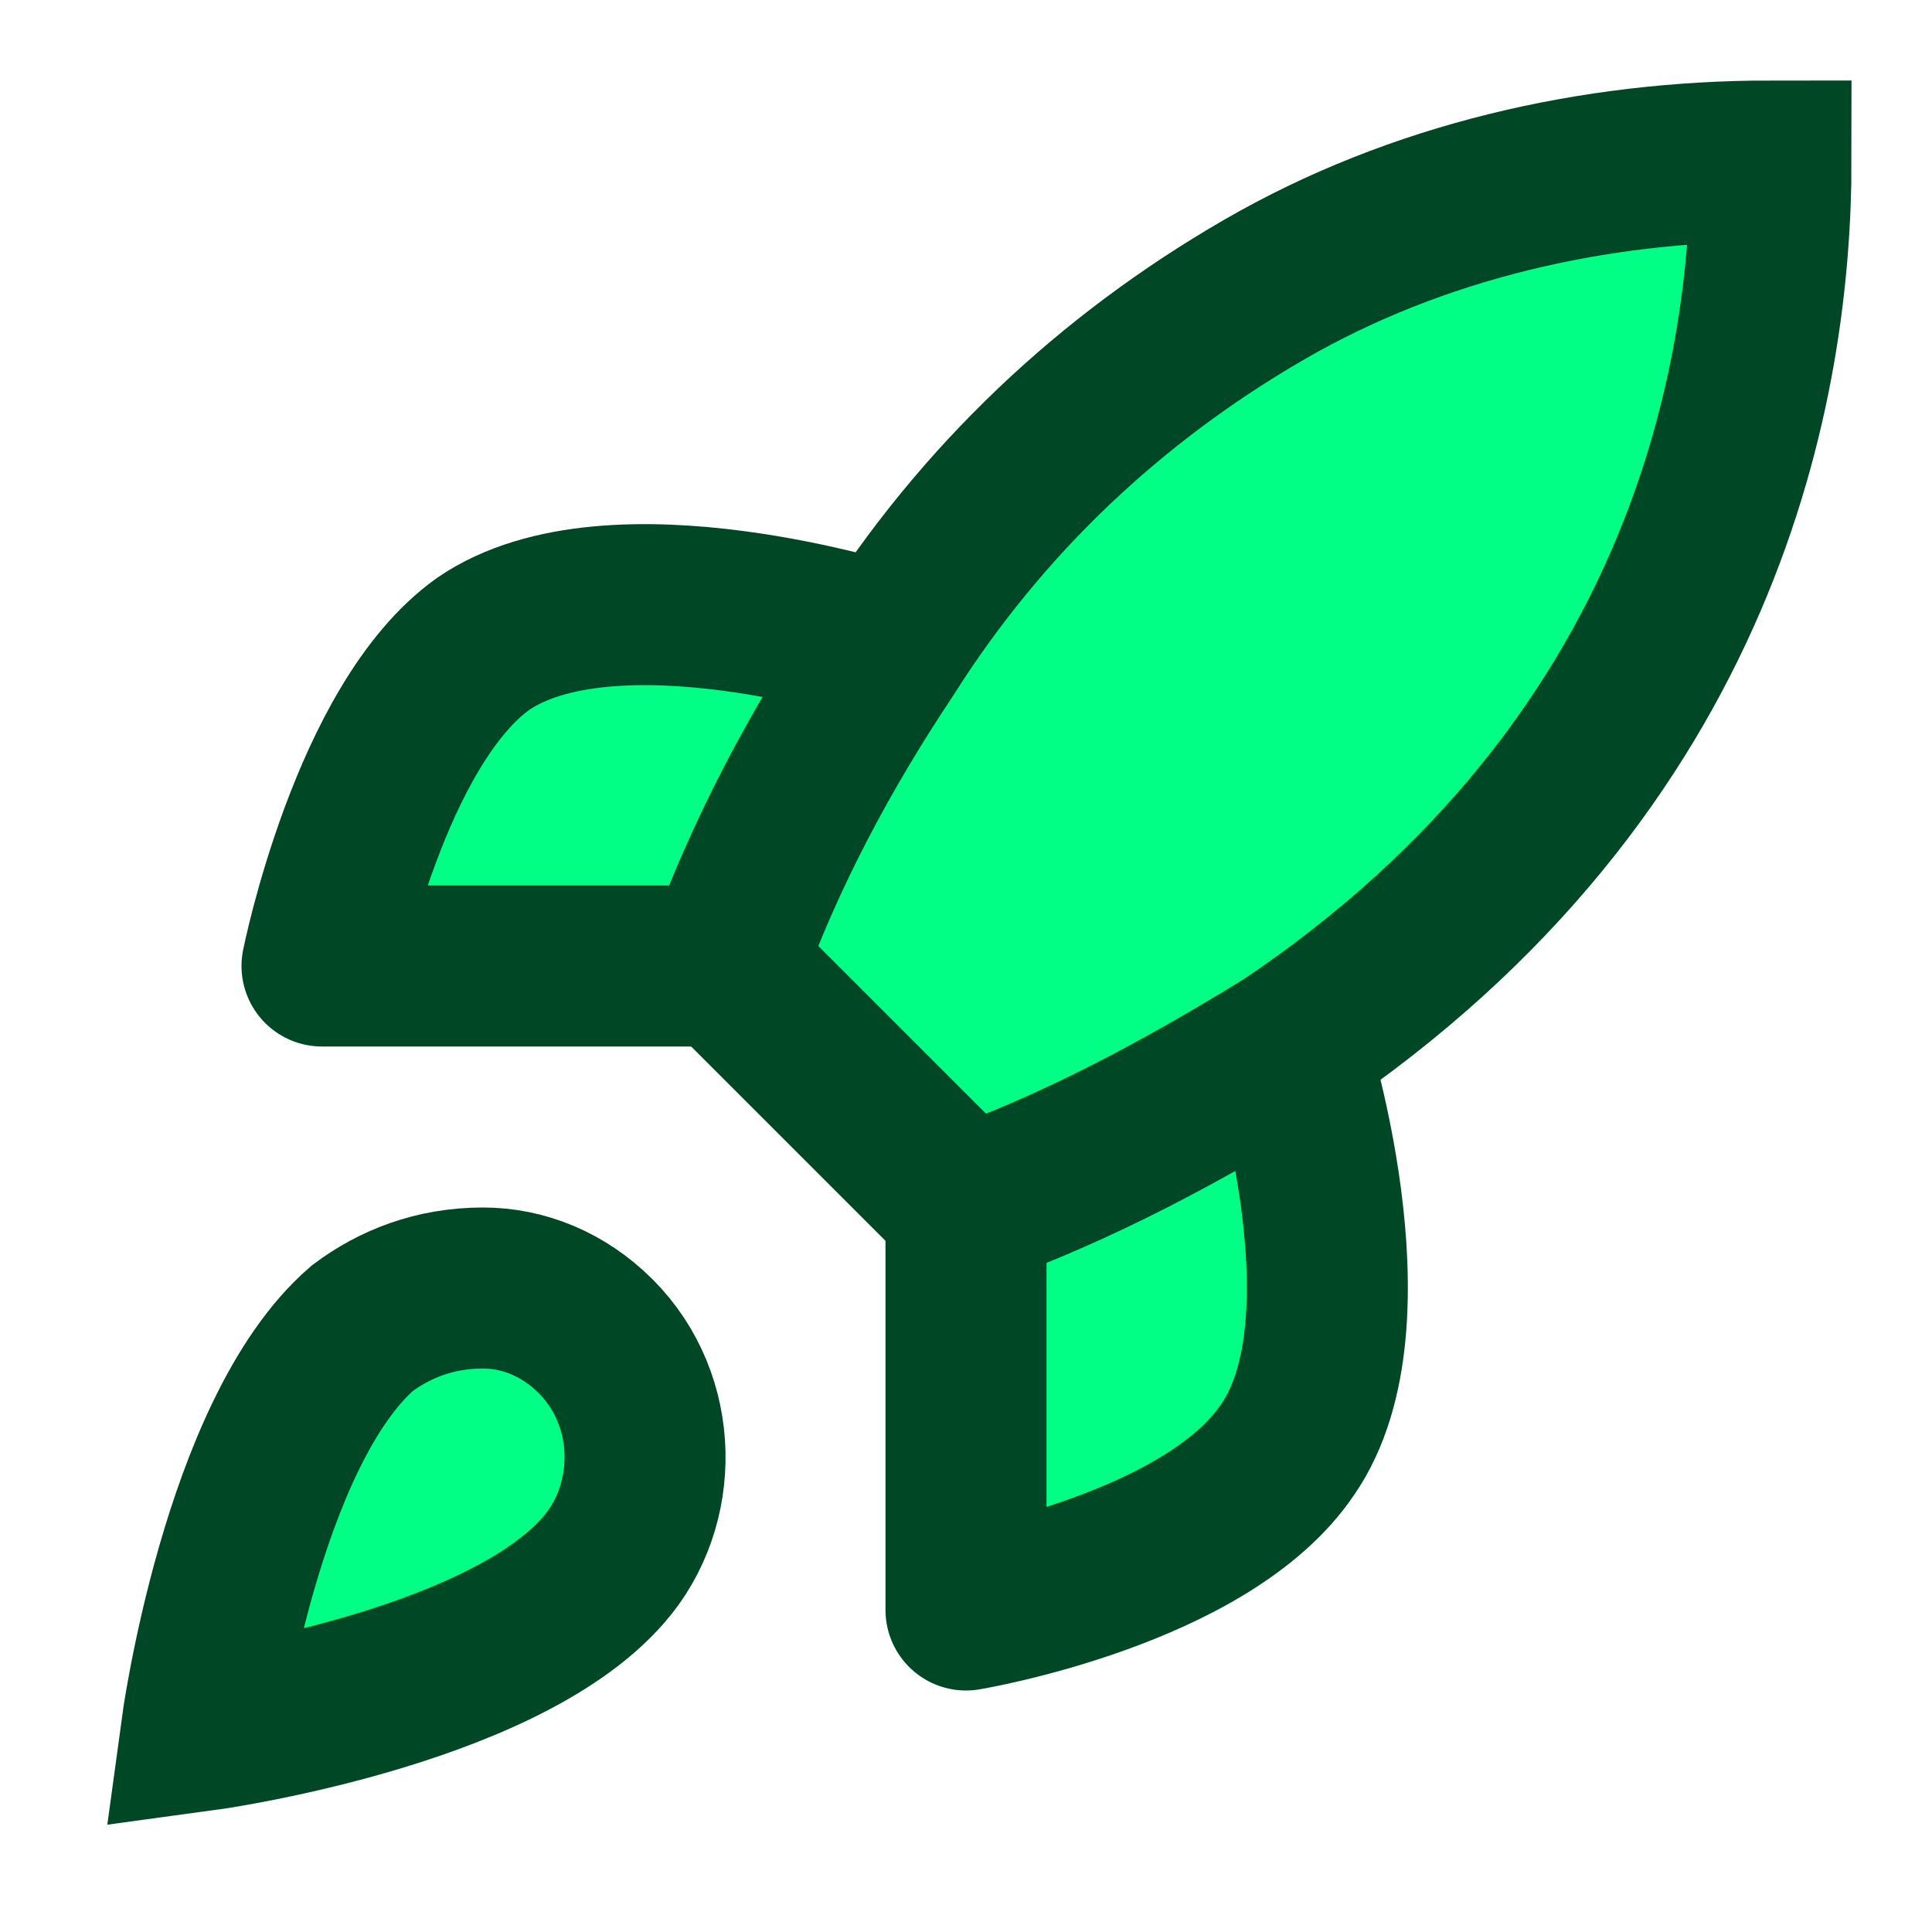
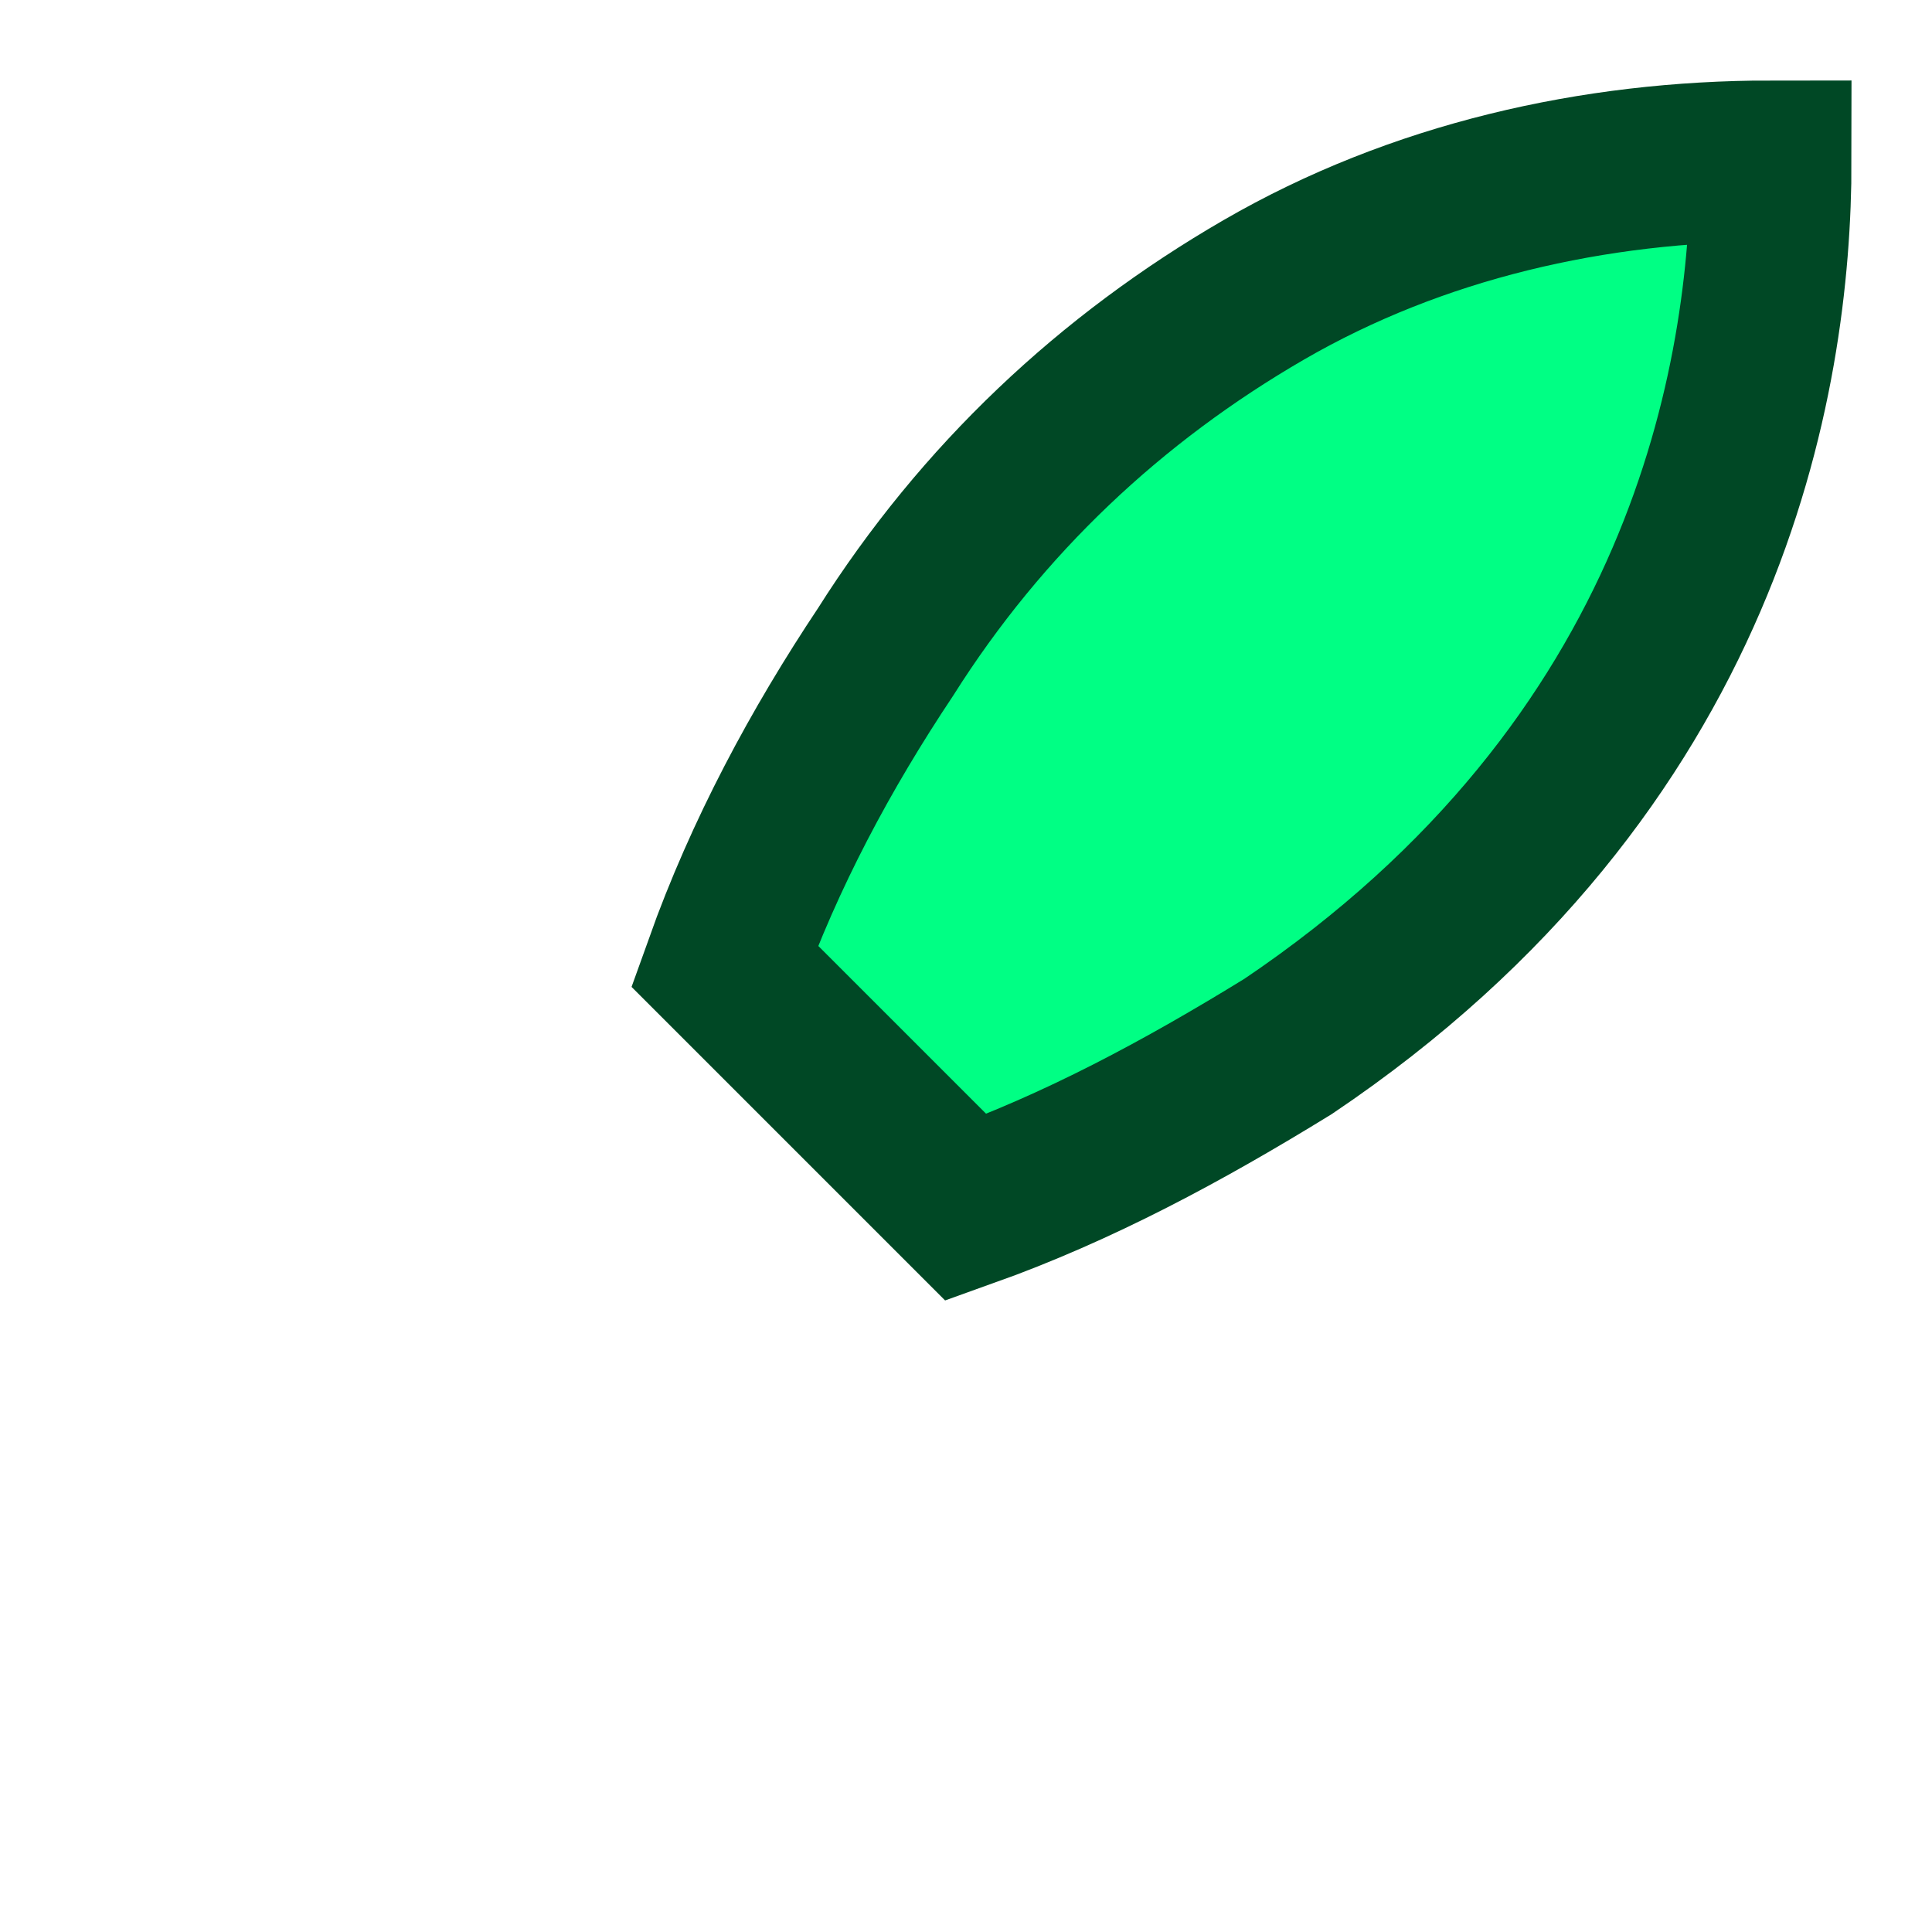
<svg xmlns="http://www.w3.org/2000/svg" version="1.1" id="Layer_1" x="0px" y="0px" viewBox="0 0 24 24" style="enable-background:new 0 0 24 24;" xml:space="preserve">
  <style type="text/css">
	.st0{fill:#00FF84;stroke:#004825;stroke-width:2;stroke-miterlimit:10;}
	.st1{fill:#00FF84;}
	.st2{fill:none;stroke:#004825;stroke-width:2;stroke-linecap:round;stroke-linejoin:round;}
</style>
-   <path class="st0" d="M4.5,16.5c-1.5,1.3-2,5-2,5s3.7-0.5,5-2c0.7-0.8,0.7-2.1-0.1-2.9C7,16.2,6.5,16,6,16C5.4,16,4.9,16.2,4.5,16.5z  " />
-   <path class="st1" d="M9,12H4c0,0,0.6-3,2-4c1.6-1.1,5,0,5,0" />
-   <path class="st2" d="M9,12H4c0,0,0.6-3,2-4c1.6-1.1,5,0,5,0" />
-   <path class="st1" d="M12,15v5c0,0,3-0.5,4-2c1.1-1.6,0-5,0-5" />
  <path class="st0" d="M12,15l-3-3c0.5-1.4,1.2-2.7,2-3.9c1.2-1.9,2.8-3.4,4.7-4.5C17.6,2.5,19.8,2,22,2c0,2.7-0.8,7.5-6,11  C14.7,13.8,13.4,14.5,12,15z" />
-   <path class="st2" d="M12,15v5c0,0,3-0.5,4-2c1.1-1.6,0-5,0-5" />
</svg>